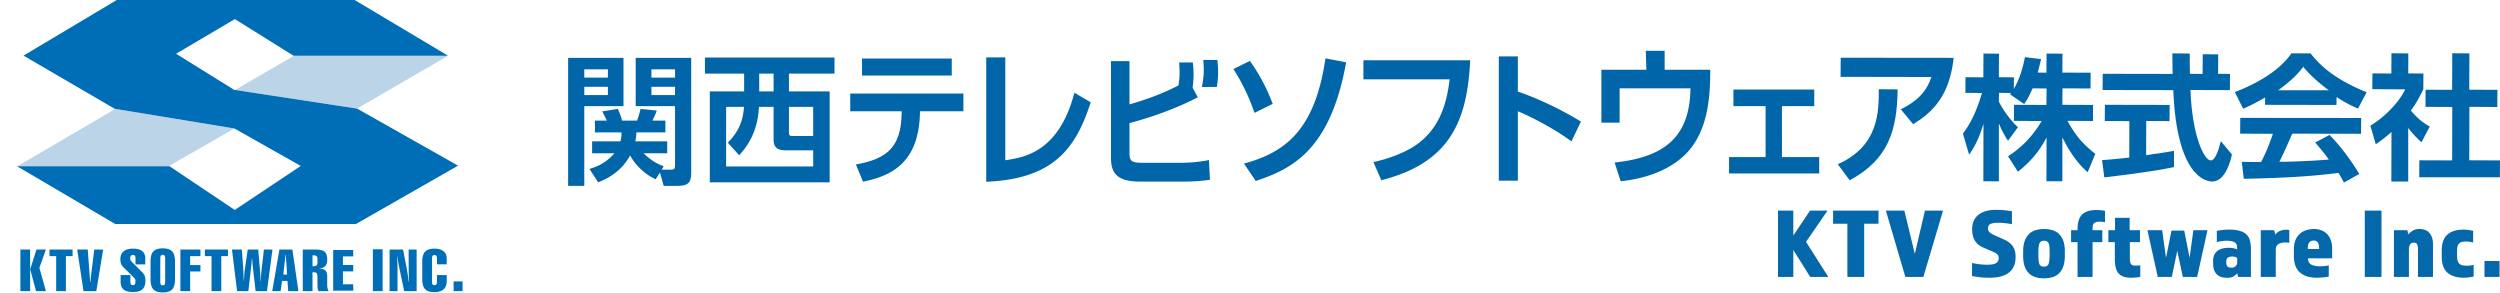
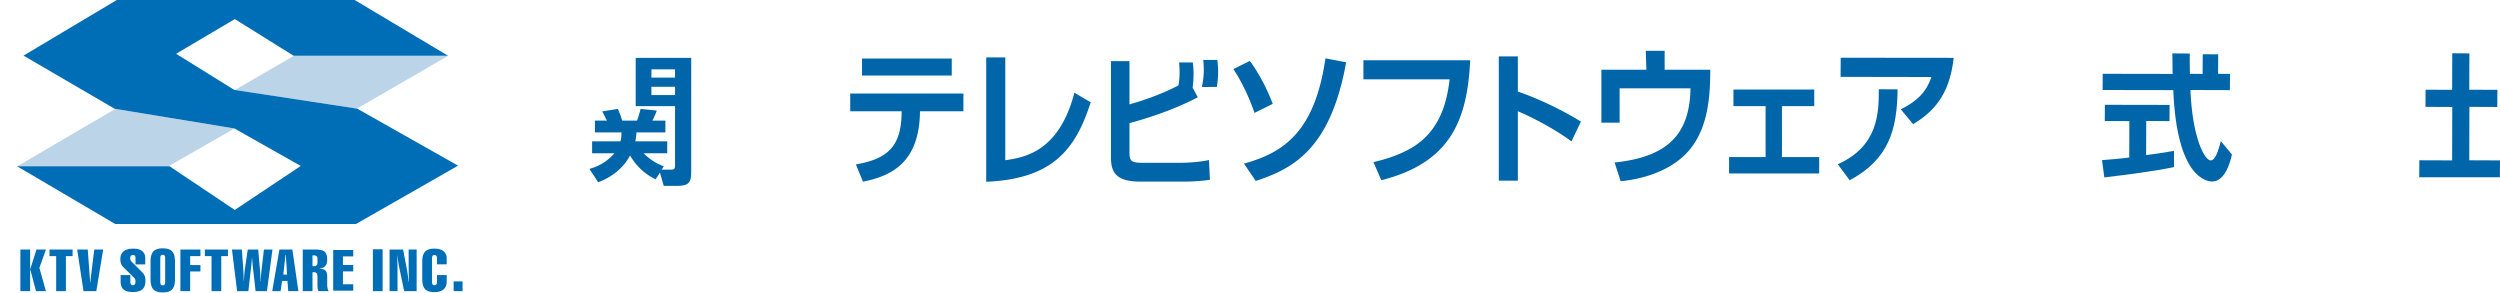
<svg xmlns="http://www.w3.org/2000/svg" xml:space="preserve" style="enable-background:new 0 0 492.351 57.607" viewBox="0 0 492.351 57.607">
-   <path d="M353.177 41.481v4.895l3.289-4.895h3.446l-4.229 6.147 4.386 6.912h-3.563l-3.329-5.306v5.306h-3.016V41.481h3.016zM363.828 44.065h-2.82V41.48h8.948v2.585h-2.82v10.474h-3.309V44.065zM371.405 41.481h3.642l2.056 8.517 1.997-8.517h3.563l-3.876 13.058h-3.544l-3.838-13.058zM393.627 50.8c0-.183-.03-.336-.089-.46a1.037 1.037 0 0 0-.294-.352 2.547 2.547 0 0 0-.548-.323 32.662 32.662 0 0 0-.851-.372l-1.096-.47c-.327-.13-.63-.29-.911-.48a3.052 3.052 0 0 1-.744-.715 3.333 3.333 0 0 1-.509-1.046c-.124-.412-.186-.911-.186-1.498 0-.626.111-1.175.332-1.645.222-.469.539-.861.95-1.174a4.246 4.246 0 0 1 1.478-.706 7.316 7.316 0 0 1 1.919-.234c.587 0 1.141.026 1.664.079.522.051 1.018.117 1.488.196v2.545a30.268 30.268 0 0 0-1.332-.196c-.431-.051-.92-.077-1.468-.077-.575 0-1.038.074-1.39.224-.352.15-.529.44-.529.872 0 .222.049.41.147.568.097.156.238.293.42.41.183.119.395.233.637.343.241.111.512.232.813.363l1.174.527c.705.313 1.257.735 1.655 1.264.398.529.597 1.244.597 2.144 0 2.74-1.723 4.111-5.168 4.111-.731 0-1.358-.033-1.88-.099a25.977 25.977 0 0 1-1.527-.234V51.8c.235.039.463.081.685.127.222.046.45.081.685.107.234.026.486.049.753.069.267.02.571.03.911.03.783 0 1.348-.104 1.694-.314.346-.21.52-.549.52-1.019zM402.535 54.814a5.658 5.658 0 0 1-1.674-.234 3.15 3.15 0 0 1-1.292-.765c-.36-.352-.637-.809-.833-1.369-.195-.562-.293-1.241-.293-2.037v-.919c0-.796.101-1.472.303-2.027.202-.555.483-1.008.842-1.361s.79-.608 1.292-.763a5.526 5.526 0 0 1 1.655-.234c.613 0 1.174.077 1.684.234.509.156.943.41 1.302.763.359.353.636.806.832 1.361.196.555.294 1.231.294 2.027v.919c0 .796-.098 1.475-.294 2.037-.196.56-.47 1.018-.822 1.369a3.068 3.068 0 0 1-1.292.765 5.845 5.845 0 0 1-1.704.234zm.039-7.401c-.509 0-.826.196-.949.588-.124.392-.186.959-.186 1.703v.509c0 .745.055 1.312.167 1.704.11.392.42.588.93.588.496 0 .806-.196.93-.588.124-.392.186-.959.186-1.704v-.509c0-.365-.01-.692-.029-.979a2.942 2.942 0 0 0-.127-.723.821.821 0 0 0-.323-.442c-.152-.098-.351-.147-.599-.147zM409.153 45.142c0-1.331.297-2.294.891-2.888.594-.595 1.537-.892 2.829-.892.261 0 .542.014.842.04s.581.071.842.137v2.231a2.761 2.761 0 0 0-.538-.097 7.334 7.334 0 0 0-.538-.02 1.92 1.92 0 0 0-.96.234c-.274.157-.411.496-.411 1.019v.43h1.919v2.349h-1.919v6.853h-2.956v-6.853h-1.273v-2.349h1.273v-.194zM416.495 47.686h-1.273v-2.349h1.312V42.89h2.878v2.447h2.036v2.349h-1.997v3.212c0 .509.071.871.215 1.086.144.216.444.323.901.323.196 0 .362-.003.5-.01.137-.006.284-.023.44-.049v2.271a4.94 4.94 0 0 1-.822.127 11.98 11.98 0 0 1-.999.049c-.588 0-1.084-.071-1.488-.216a2.245 2.245 0 0 1-.989-.666c-.254-.299-.437-.688-.548-1.164-.111-.477-.166-1.042-.166-1.694v-3.269zM429.886 54.539l-1.096-5.149-1.077 5.149h-2.76l-2.036-9.202h2.898l.763 5.444 1.077-5.365h2.506l1.058 5.365.744-5.444h2.78l-2.036 9.202h-2.821zM443.298 54.539h-2.526l-.157-.705c-.261.274-.542.49-.842.646-.3.157-.665.236-1.096.236-.365 0-.718-.04-1.057-.119a2.13 2.13 0 0 1-.901-.44 2.242 2.242 0 0 1-.627-.871c-.157-.366-.234-.842-.234-1.429v-.509c0-.483.084-.888.254-1.214.169-.327.395-.588.675-.783.28-.196.603-.336.969-.422.365-.084.75-.127 1.155-.127.352 0 .659.027.92.079.262.053.51.13.744.234v-.333a1.95 1.95 0 0 0-.078-.568.84.84 0 0 0-.314-.43c-.157-.117-.375-.209-.655-.274a5.027 5.027 0 0 0-1.086-.097c-.301 0-.624.029-.969.087-.347.059-.643.114-.891.167v-2.193c.144-.04.317-.071.519-.099l.636-.079c.222-.026.434-.044.637-.059.202-.013.375-.019.519-.019.913 0 1.654.084 2.222.254.568.17 1.014.417 1.341.743.326.327.548.735.665 1.224.118.49.177 1.048.177 1.674v5.426zm-3.838-1.821c.378 0 .663-.11.852-.332.189-.223.284-.45.284-.686v-.88c-.235-.196-.555-.294-.96-.294-.365 0-.655.069-.871.206-.215.137-.322.415-.322.832v.136c0 .353.078.61.234.773.157.165.417.245.783.245zM445.236 45.338h2.643l.215.862c.3-.379.646-.633 1.038-.765.392-.13.738-.196 1.038-.196.13 0 .254.007.372.02.117.013.222.033.313.059v2.506a3.686 3.686 0 0 0-.744-.077c-.588 0-1.054.107-1.4.323-.346.214-.519.603-.519 1.164v5.306h-2.956v-9.202zM454.517 50.878c.026.588.248.995.665 1.224.418.229 1.011.343 1.782.343.248 0 .525-.017.832-.05.307-.031.584-.08.833-.146v2.211c-.144.04-.32.073-.529.099a20.632 20.632 0 0 1-1.273.118c-.209.013-.385.02-.528.02-1.462 0-2.585-.353-3.368-1.058-.783-.705-1.174-1.781-1.174-3.231v-1.351c0-.665.101-1.247.303-1.743s.48-.906.832-1.234a3.43 3.43 0 0 1 1.254-.733 4.863 4.863 0 0 1 1.566-.244c.47 0 .92.071 1.351.214.431.144.813.372 1.146.686.332.313.597.72.793 1.224.196.502.294 1.112.294 1.83v1.821h-4.779zm2.212-1.839c0-.666-.094-1.109-.284-1.332-.189-.222-.454-.333-.793-.333-.34 0-.617.111-.832.333-.216.223-.323.666-.323 1.332h2.232zM465.721 41.481h3.289v13.058h-3.289V41.481zM471.457 45.338h2.643l.196.822c.144-.156.287-.296.431-.42.143-.124.3-.236.47-.333.169-.099.359-.173.568-.226.208-.051.457-.077.744-.077.378 0 .727.054 1.047.166.319.111.598.287.832.529.235.242.421.555.558.939.137.386.206.852.206 1.399v6.403h-2.957v-5.442c0-.457-.059-.791-.176-.999-.118-.209-.333-.313-.646-.313-.209 0-.375.043-.5.127-.124.084-.222.203-.294.353s-.117.316-.137.499c-.02.183-.03.372-.03.568v5.208h-2.956v-9.203zM480.875 49.37c0-1.448.368-2.502 1.106-3.162.738-.659 1.811-.988 3.221-.988.287 0 .598.023.931.069.332.046.643.1.93.166v2.31a8.135 8.135 0 0 0-.656-.146 4.412 4.412 0 0 0-.734-.05c-.352 0-.643.033-.871.099-.229.066-.411.173-.548.323s-.232.356-.284.616a5.054 5.054 0 0 0-.079.979v.743c0 .732.13 1.248.392 1.548.261.3.744.45 1.449.45.3 0 .551-.013.754-.04.202-.026.427-.064.675-.117v2.29c-.287.066-.604.122-.95.167a7.257 7.257 0 0 1-.949.069c-1.41 0-2.494-.33-3.251-.989-.757-.659-1.135-1.713-1.135-3.162V49.37zM489.294 51.407h2.975v3.132h-2.975v-3.132z" style="fill:#0468aa" />
  <path d="M236.977 11.809c.191 2.35.093 3.324-.269 5.331l2.947-.028c.377-2.387.239-4.096.085-5.307l-2.763.004zM350.939 20.908h6.361v-3.277h-15.917v3.277h6.333v10.028h-7.194v3.222h17.75v-3.222h-7.333zM198.095 31.542l-.112.018V11.298h-3.755v24.501c13.122-.559 17.616-6.404 20.576-15.654l-3.208-1.885c-3.053 11.667-9.846 12.717-13.501 13.282zM232.187 32.064h-6.984c-2.376 0-2.763-.282-2.763-2.014v-5.799l.071-.019c6.641-1.792 11.206-3.929 13.383-5.072l-1.018-1.908c.301-2.197.177-3.802.035-4.95l-2.697.004c.16 2.008.112 3.013-.126 4.514-2.061 1.072-5.038 2.412-9.526 3.701l-.122.035v-8.514h-3.645V30.98c0 2.957.972 4.789 5.809 4.789h8.482c1.567 0 3.835-.128 5.205-.373l-.2-3.879c-1.618.353-3.709.547-5.904.547zM250.652 20.454c-1.211-3.171-2.683-5.938-4.5-8.456l-3.25 1.602c1.543 2.301 3.202 5.748 4.157 8.633l3.593-1.779zM244.984 32.216l2.324 3.42c7.323-2.412 14.719-6.226 17.802-23.367l-4.076-.778c-2.053 14.124-7.901 18.519-16.05 20.725zM298.926 18.031v-6.919h-3.75v24.473h3.75V21.911l.083.035c2.814 1.178 7.28 3.52 10.473 5.897l1.866-3.899c-3.786-2.331-8.41-4.534-12.381-5.899l-.041-.014zM327.836 10.005h-3.717l.124 3.732h-8.865v10.417h3.593v-6.763h13.954l-.002.105c-.168 9.086-4.639 13.431-14.946 14.509l1.201 3.69c5.832-.602 10.602-2.745 13.439-6.04 4.093-4.765 4.176-11.712 4.206-15.919h-8.987v-3.731zM268.51 15.629h16.985l-.017.133c-.552 4.417-1.879 9.913-7.277 13.232-2.727 1.657-5.971 2.541-7.662 2.92l-.056.012 1.556 3.566.039-.01c13.693-3.479 16.883-11.938 17.459-23.569l.002-.05h-21.03v3.766zM167.446 21.907h10.126l-.002.145c-.064 6.493-2.424 9.202-9.009 10.328l1.397 3.402c5.472-1.114 11.073-3.627 11.222-13.733l.002-.142h8.551v-3.483h-22.288v3.483zM169.767 11.526h17.672v3.348h-17.672zM125.193 20.906h7.749v11.548c0 .714-.072.964-.881.964h-1.752l.403-.663c-.945-.378-2.236-.9-3.879-2.489l-.085-.082h4.654v-2.349h-6.289l.013-.058c.125-.577.159-.962.206-1.496l.019-.208h5.691v-2.32h-2.552l.029-.067c.018-.042.058-.124.111-.233.192-.396.545-1.121.705-1.678l-3.18-.324c-.096.38-.384 1.485-.686 2.271l-.012.031h-2.931l-.009-.036a14.638 14.638 0 0 0-.843-2.265l-3.063.484c.108.196.29.568.467.928.186.378.361.735.414.814l.049.074h-2.375v2.32h5.223v.048c0 .531 0 .951-.196 1.679l-.01.036h-5.572v2.349h4.392l-.07.08c-1.874 2.13-3.987 2.756-4.849 2.997l1.721 2.636c1.975-.741 4.648-2.245 6.243-5.215l.056-.05.043.075a11.289 11.289 0 0 0 4.981 4.602l.841-1.332.742 2.624h2.685c2.472 0 2.73-.883 2.73-2.896V11.392h-10.931v9.514zm3.098-7.25h4.651v1.624h-4.651v-1.624zm0 3.445h4.651v1.623h-4.651v-1.623z" style="fill:#0066a9" />
-   <path d="M122.791 11.392h-10.904V36.6h3.182V20.906h7.722v-9.514zm-3.07 7.332h-4.652v-1.623h4.652v1.623zm0-3.444h-4.652v-1.624h4.652v1.624zM138.831 14.49h7.718v3.512h-6.76v17.903h23.604V18.003h-8.019V14.49h8.976v-3.154h-25.52v3.154zm16.543 6.555h4.775v5.731l-4.125.004c-.65 0-.65-.276-.65-.881v-4.854zm-5.856-6.555h2.833v3.512h-2.833V14.49zm-.053 6.555h2.886v6.409c0 1.782.965 2.147 2.415 2.147h5.385v3.179h-17.146V21.045h3.521l-.004.052c-.17 2.137-.675 4.464-3.183 6.998l2.233 2.482c1.033-1.131 3.647-4.054 3.892-9.486l.001-.046zM407.179 23.803l5.01.024.024-3.162-6.049-.024.024-3.238 5.519.024.024-3.109-5.567-.024.024-3.725-3.136-.024-.024 3.773-1.711-.03c.355-1.339.489-1.959.663-2.648l-3.188-.395c-.355 1.778-.92 4.089-2.145 6.194l-.045.077.024-2.288-2.97-.024.024-4.635-3.056-.024-.024 4.683-3.51-.024-.024 3.082 3.263.031c-.989 3.381-2.181 5.928-3.749 7.995l1.218 4.156c1.044-1.498 1.837-2.96 2.78-5.925l.047.007-.024 11.143 3.056.024v-11.3l.046-.009a18.701 18.701 0 0 0 1.752 3.316l1.959-2.674c-1.672-1.51-3.202-3.857-3.757-5.052l.024-1.711 2.376.037c-.034.052-.068.092-.116.149l-.105.087 2.805 1.935c.472-.707.961-1.439 1.654-3.091l2.756.024-.024 3.238-6.377-.024-.024 3.162 5.457.036c-1.694 2.884-3.798 5.099-6.615 6.938l1.947 3.047c2.927-2.353 4.352-4.364 5.591-6.661l.045.012-.024 8.519h3.136V27.15l.045-.011c2.181 4.389 4.202 6.108 4.937 6.776l1.507-3.614c-2.072-1.623-3.8-3.342-5.473-6.498zM441.175 26.321l6.449.031c-.622 1.894-1.526 4.072-2.326 5.56-.352 0-1.437-.009-2.368-.016-.7-.005-1.312-.01-1.437-.037l.404 3.353c10.548-.209 14.889-.715 18.376-1.121l.283-.019c.436.713.649 1.113.855 1.499.067.127.134.251.206.382l3.023-1.696-.054-.087c-1.906-3.091-3.869-5.646-5.806-7.59l-2.832 1.49c1.44 1.658 2.123 2.527 2.689 3.36-3.861.306-7.801.427-9.288.427-.197 0-.351-.002-.456-.006.794-1.535 1.444-3.001 2.539-5.53l13.553.024.024-3.109-23.809-.024-.025 3.109zM455.047 10.515l-3.782-.011c-1.384 2.05-4.442 5.044-11.14 7.635l1.651 3.273.1-.045c.856-.387 2.148-.97 4.224-2.173l-.024 1.449 14.062.024.037-1.547c2.006 1.303 3.302 1.87 4.159 2.245l.038.041 1.726-3.234c-6.481-2.632-9.233-5.352-11.051-7.657zm3.585 7.257h-9.965l.06-.043c2.211-1.594 3.797-3.084 4.849-4.553l.018-.025.02.024c.584.696 1.95 2.326 4.959 4.554l.059.043zM478.52 24.919l-.072-.042c-.85-.493-2.014-1.167-3.657-3.099.885-1.2 1.575-2.377 2.459-4.19l.024-3.109-2.997-.024.024-3.939-3.324-.024-.024 3.987-3.725-.024-.024 3.109 6.476.034c-1.148 2.464-3.971 5.419-6.855 7.159l1.062 3.656a29.524 29.524 0 0 0 3.051-2.381l.04-.035-.024 9.75h3.323V25.202l.043.057c.917 1.213 1.82 2.058 2.557 2.762l1.643-3.102z" style="fill:#0066a9" />
  <path d="m486.301 31.567.024-10.522 5.493.024.024-3.377-5.541-.024.024-7.153-3.376-.024-.024 7.201-5.226-.024-.024 3.377 5.274.024-.024 10.522-6.457-.024-.024 3.35h15.883l.024-3.326zM422.658 30.549l.024-6.719 4.582.024.024-3.19-12.75-.024-.024 3.19 4.844.024-.021 7.174c-2.301.264-3.799.398-5.361.508l.451 3.405c4.66-.561 9.933-1.243 13.72-2.035l.001-3.19-.224.038c-1.37.228-3.077.513-5.266.795z" style="fill:#0066a9" />
  <path d="M435.377 31.591c-1.238 0-3.638-4.625-3.991-13.867l7.769.024.024-3.19-2.348-.024.024-3.827-3.047-.024-.024 3.875-2.502-.024c-.026-1.626-.054-3.576-.03-3.993l-3.43-.024c0 .542.052 3.235.056 4.041l-13.767-.024-.024 3.19 13.922.023c.682 17.131 6.502 17.999 7.662 17.999 1.219 0 2.884-.926 3.891-5.316l-2.192-2.641c-.448 1.781-1.078 3.802-1.993 3.802zM361.931 32.344l2.349 3.162c7.721-4.158 9.327-9.944 9.439-17.905l-3.708-.024c0 4.451 0 11.178-8.08 14.767z" style="fill:#0066a9" />
  <path d="m362.486 15.134 17.894.032c-.959 2.844-2.767 4.758-6.039 6.361l2.435 2.929c3.659-2.246 7.152-5.39 7.983-13.065l-22.25-.024-.023 3.767z" style="fill:#0066a9" />
  <path d="m46.255 17.726.006-.004-.023-.003zM46.228 25.272l-.053.029.144.025z" style="fill:none" />
  <path d="m33.334 32.655 12.841-7.354-23.468-3.852L3.411 32.741h30.051zM57.897 10.981l-11.636 6.741 24.042 3.664 17.976-10.413H57.887z" style="fill:#bcd4e8" />
  <path d="m69.846 0 18.388 10.973H57.81L46.246 3.76l-11.567 6.829 11.448 7.112 24.214 3.692L90.21 32.625 70.098 44.116H22.697L3.35 32.741h30.034l12.851 8.605 12.994-8.664-13.065-7.384-23.571-3.871L4.627 10.955 22.997 0zM4.014 57.336v-8.191h1.919v3.86h.023l1.228-3.86h1.859l-1.285 3.597 1.285 4.595H7.096l-1.14-4.287h-.024v4.287H4.014zM12.98 57.336h-1.919v-6.895H9.747v-1.297h4.549v1.297H12.98v6.895zM16.446 57.336l-1.245-8.191h2.079l.373 4.997c.027.333.044.612.057.83l.038.62.05.006a55.5 55.5 0 0 1 .08-.871c.031-.306.067-.614.109-.93l.58-4.652h1.75l-1.35 8.191h-2.521zM28.031 53.644c.218.226.373.463.471.713.094.251.143.557.143.924 0 .773-.201 1.339-.599 1.697-.396.356-1.023.534-1.877.534-.828 0-1.439-.165-1.827-.497-.39-.333-.585-.853-.585-1.557v-1.286h1.919v1.286c0 .256.04.436.117.543.075.109.201.161.377.161.174 0 .302-.055.383-.168.081-.113.121-.291.121-.536a1.45 1.45 0 0 0-.054-.455.704.704 0 0 0-.176-.264l-2.106-2.074a2.018 2.018 0 0 1-.49-.706c-.094-.241-.144-.56-.144-.958 0-.654.216-1.159.645-1.508.431-.352 1.048-.528 1.848-.528.804 0 1.408.161 1.808.484.406.321.604.802.604 1.437v1.19H26.69V50.92c0-.256-.036-.44-.111-.547-.077-.109-.201-.163-.379-.163-.195 0-.337.055-.424.166-.09.113-.134.293-.134.543 0 .099.025.203.073.312.05.109.119.207.203.297l2.113 2.116zM29.649 51.527c0-.946.186-1.619.561-2.018.375-.399.989-.601 1.846-.601.861 0 1.475.202 1.848.601.375.399.56 1.072.56 2.018v3.455c0 .944-.184 1.613-.555 2.011-.373.397-.991.597-1.854.597-.861 0-1.477-.2-1.848-.597-.373-.397-.559-1.066-.559-2.011v-3.455zm1.919-.627v4.587c0 .26.04.442.115.551.077.111.199.163.371.163.174 0 .296-.052.367-.159.071-.109.107-.291.107-.555V50.9c0-.26-.036-.446-.107-.555-.071-.105-.193-.159-.367-.159-.172 0-.295.054-.371.163-.075.109-.115.293-.115.551zM35.528 57.336v-8.191h3.947v1.297h-2.026V52.2h2.026v1.261h-2.026v3.876h-1.921zM43.576 57.336h-1.919v-6.895h-1.314v-1.297h4.549v1.297h-1.316v6.895zM46.696 57.336l-1.014-8.191h1.946l.289 3.992c0 .025.006.075.008.143.036.624.063 1.415.082 2.046l.034.006c.029-.498.057-1.086.084-1.433.029-.344.054-.585.077-.719l.589-4.036h2.06l.388 4.507c.019.256.033.509.04.759.011.251.015.722.015.975h.046c.029-.4.057-.986.086-1.315.027-.331.053-.599.074-.805l.476-4.121h1.683l-1.085 8.191h-2.238l-.582-5.123c-.006-.042-.013-.178-.033-.404l-.069-.978h-.033c-.023.297-.044.57-.067.819-.021.251-.04.417-.048.503l-.591 5.182h-2.217zM53.613 57.336l1.417-8.191h2.552l1.184 8.191h-2.009l-.141-2.009h-1.062l-.297 2.009h-1.644zm2.179-3.25h.74l-.101-1.814c-.004-.025-.021-.264-.055-.716-.032-.451-.063-.899-.096-1.341h-.067a82.398 82.398 0 0 1-.203 1.913c-.019.189-.036.331-.046.429l-.172 1.529zM62.521 54.608c0-.402-.054-.67-.159-.8-.107-.132-.314-.199-.62-.199-.021 0-.052.004-.094.008l-.105.004v3.715h-1.919v-8.191h2.424c.928 0 1.559.142 1.892.429.333.283.501.828.501 1.632 0 .501-.122.89-.369 1.169-.247.277-.616.446-1.106.505v.044c.53.014.91.138 1.134.369.226.23.34.608.34 1.14v1.634c0 .281.023.517.069.704.044.189.115.377.214.566h-1.997a1.558 1.558 0 0 1-.159-.513c-.033-.205-.048-.549-.048-1.033v-1.183zm0-2.85v-.83c0-.218-.063-.379-.191-.486-.126-.103-.325-.153-.601-.153-.019 0-.048 0-.084.004-.04.004-.075.006-.101.006v2.121a.77.77 0 0 0 .199.012c.262 0 .457-.055.585-.166.13-.112.193-.282.193-.508zM65.62 57.242v-8.009h3.945V50.5h-2.026v1.683h2.026v1.268h-2.026v2.538h2.026v1.251H65.62zM75.354 57.336h-1.919v-8.24h1.919v8.24zM76.723 57.336v-8.191h2.663l.71 3.707c.05.233.107.582.176 1.043.069.461.14.989.212 1.586h.055l-.033-1.242a72.296 72.296 0 0 1-.023-1.463l-.011-3.631h1.582v8.191h-2.456l-1.029-4.928a26.637 26.637 0 0 1-.14-.803c-.067-.388-.132-.819-.205-1.289h-.031c.031.448.057.865.071 1.253.014.388.023.752.023 1.092v4.675h-1.564zM83.157 51.555c0-.939.187-1.605.559-1.997.373-.394.987-.593 1.842-.593.765 0 1.36.17 1.783.507.421.339.633.811.633 1.419v1.167h-1.921v-1.123c0-.256-.036-.438-.115-.545-.078-.109-.203-.163-.381-.163-.172 0-.299.054-.373.159-.071.107-.109.289-.109.549v4.522c0 .26.038.44.109.547.074.105.201.157.373.157.178 0 .302-.052.381-.161.079-.107.115-.287.115-.543v-1.286h1.921v1.286c0 .666-.207 1.178-.625 1.538-.413.356-1.01.536-1.791.536-.857 0-1.475-.197-1.842-.589-.373-.392-.559-1.056-.559-1.986v-3.401zM89.34 57.336v-1.921h1.758v1.921H89.34z" style="fill:#006eb6" />
</svg>